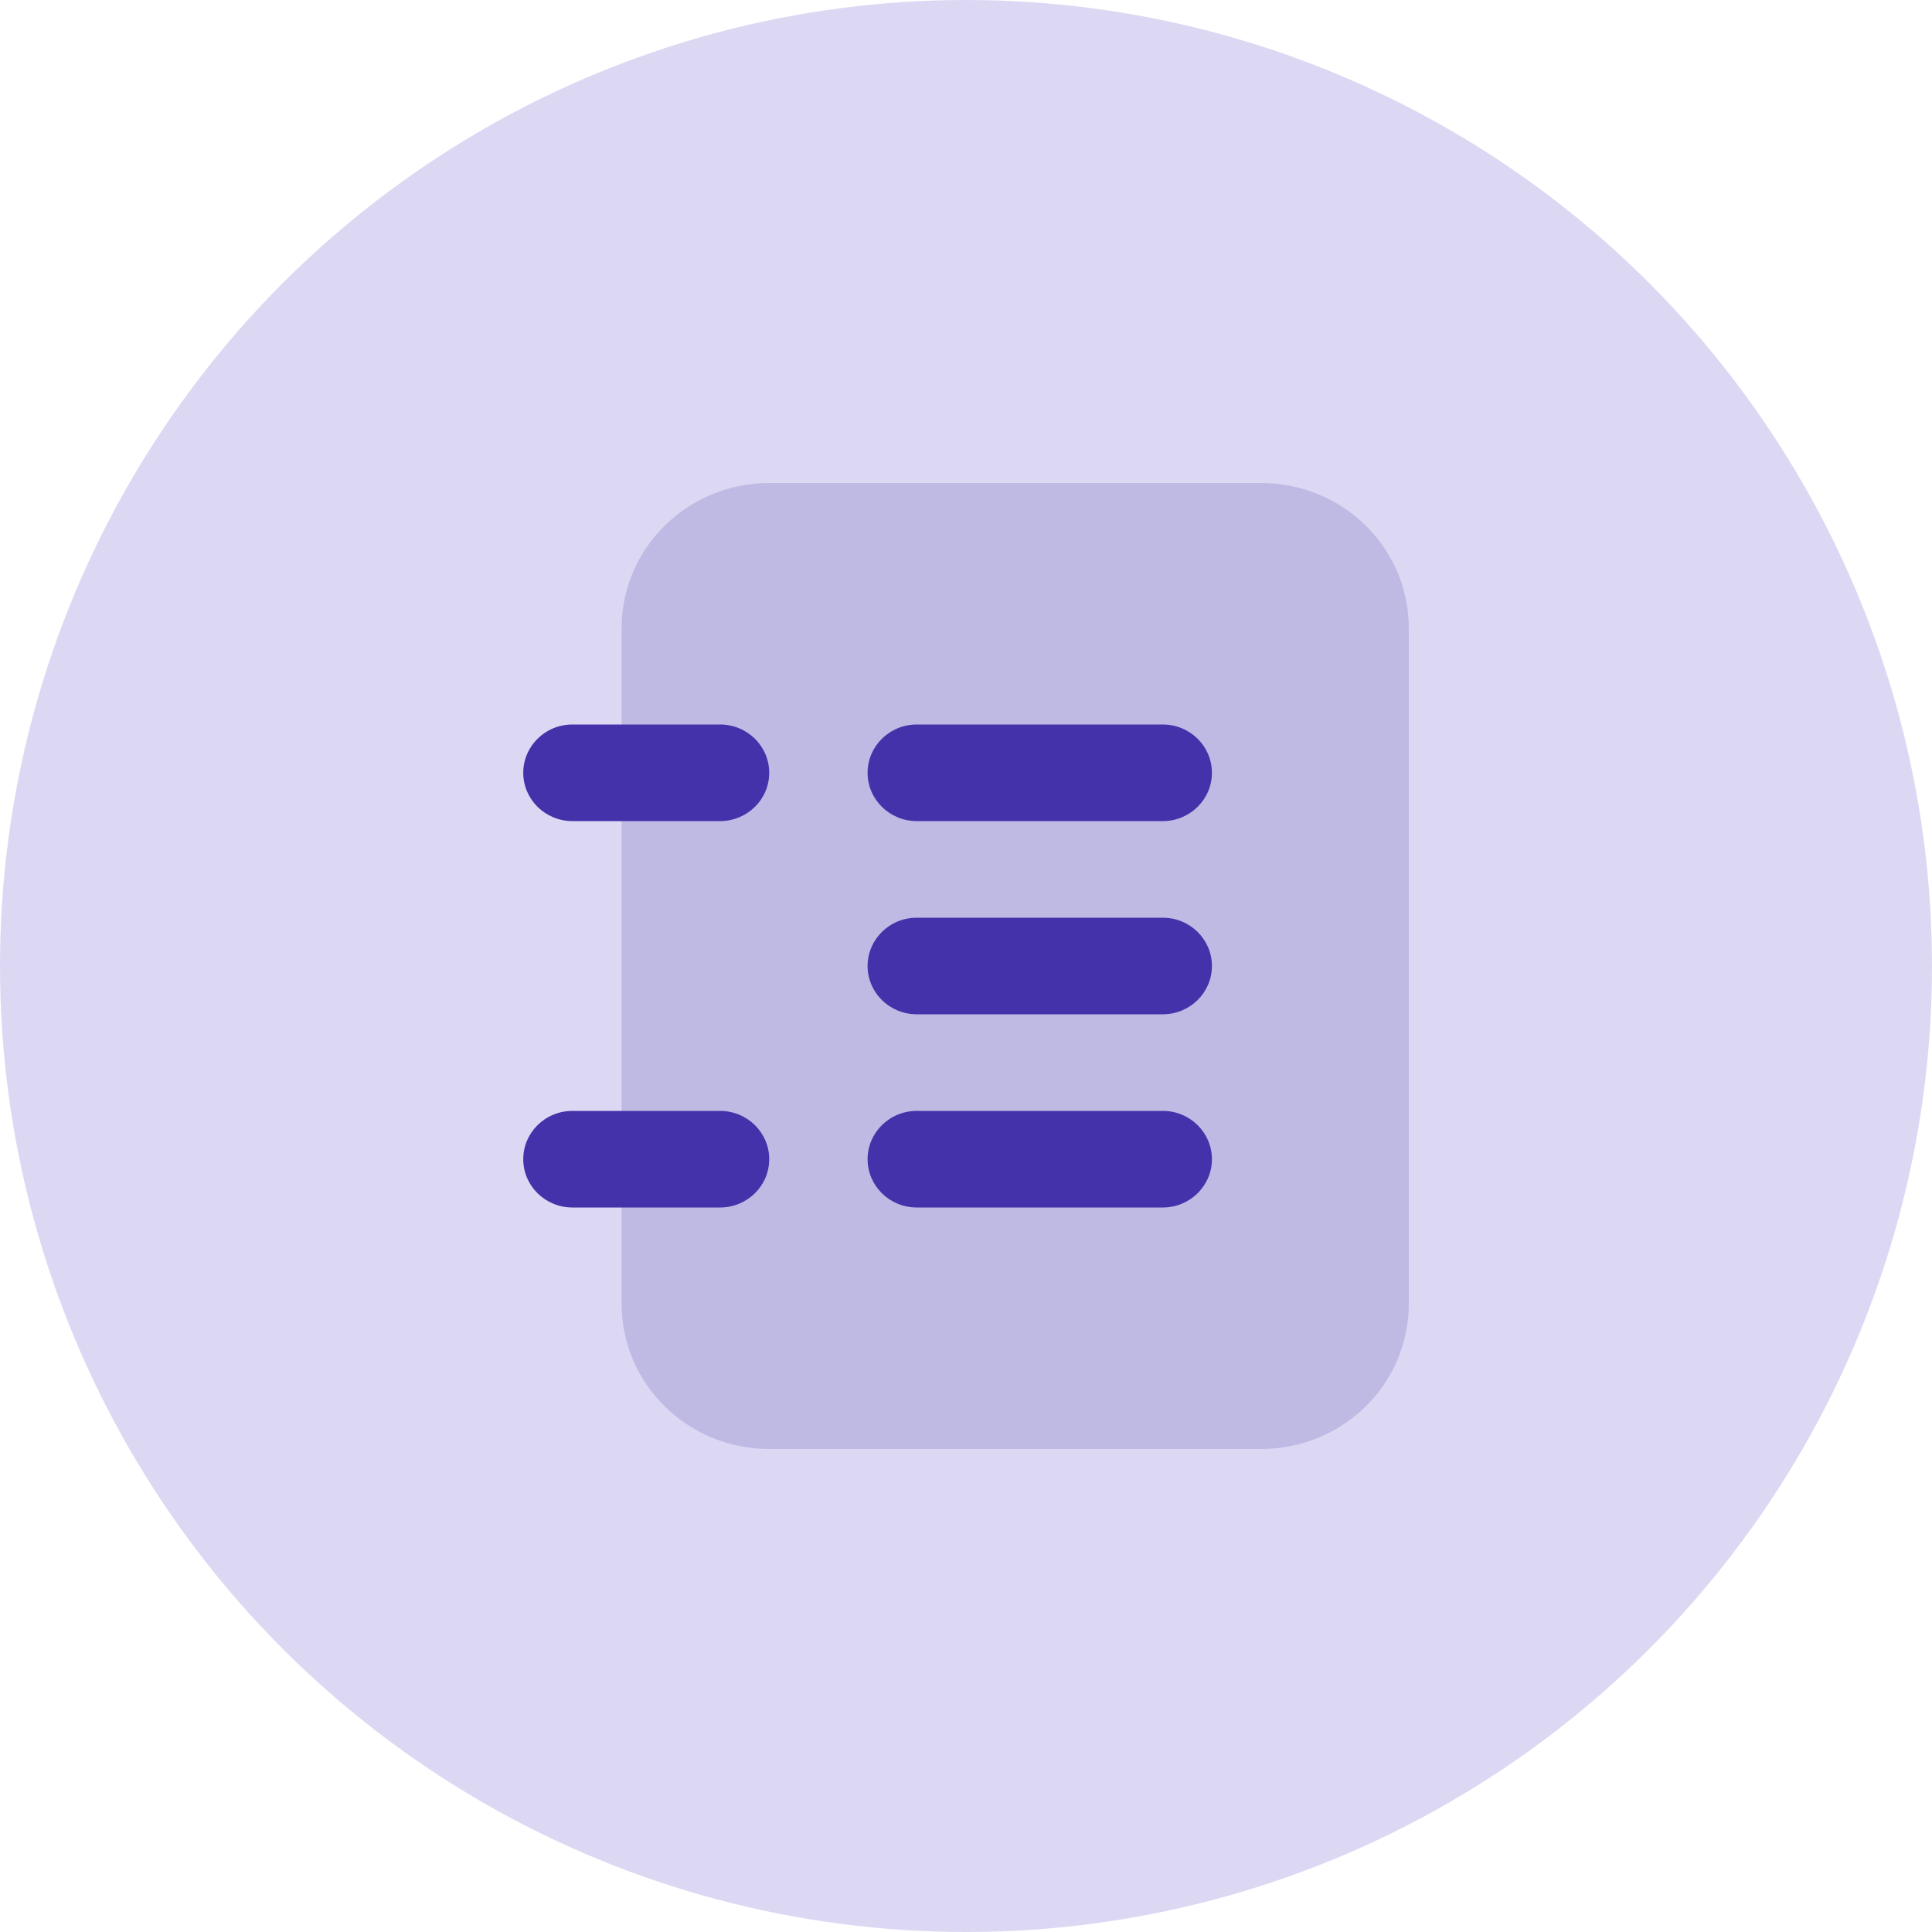
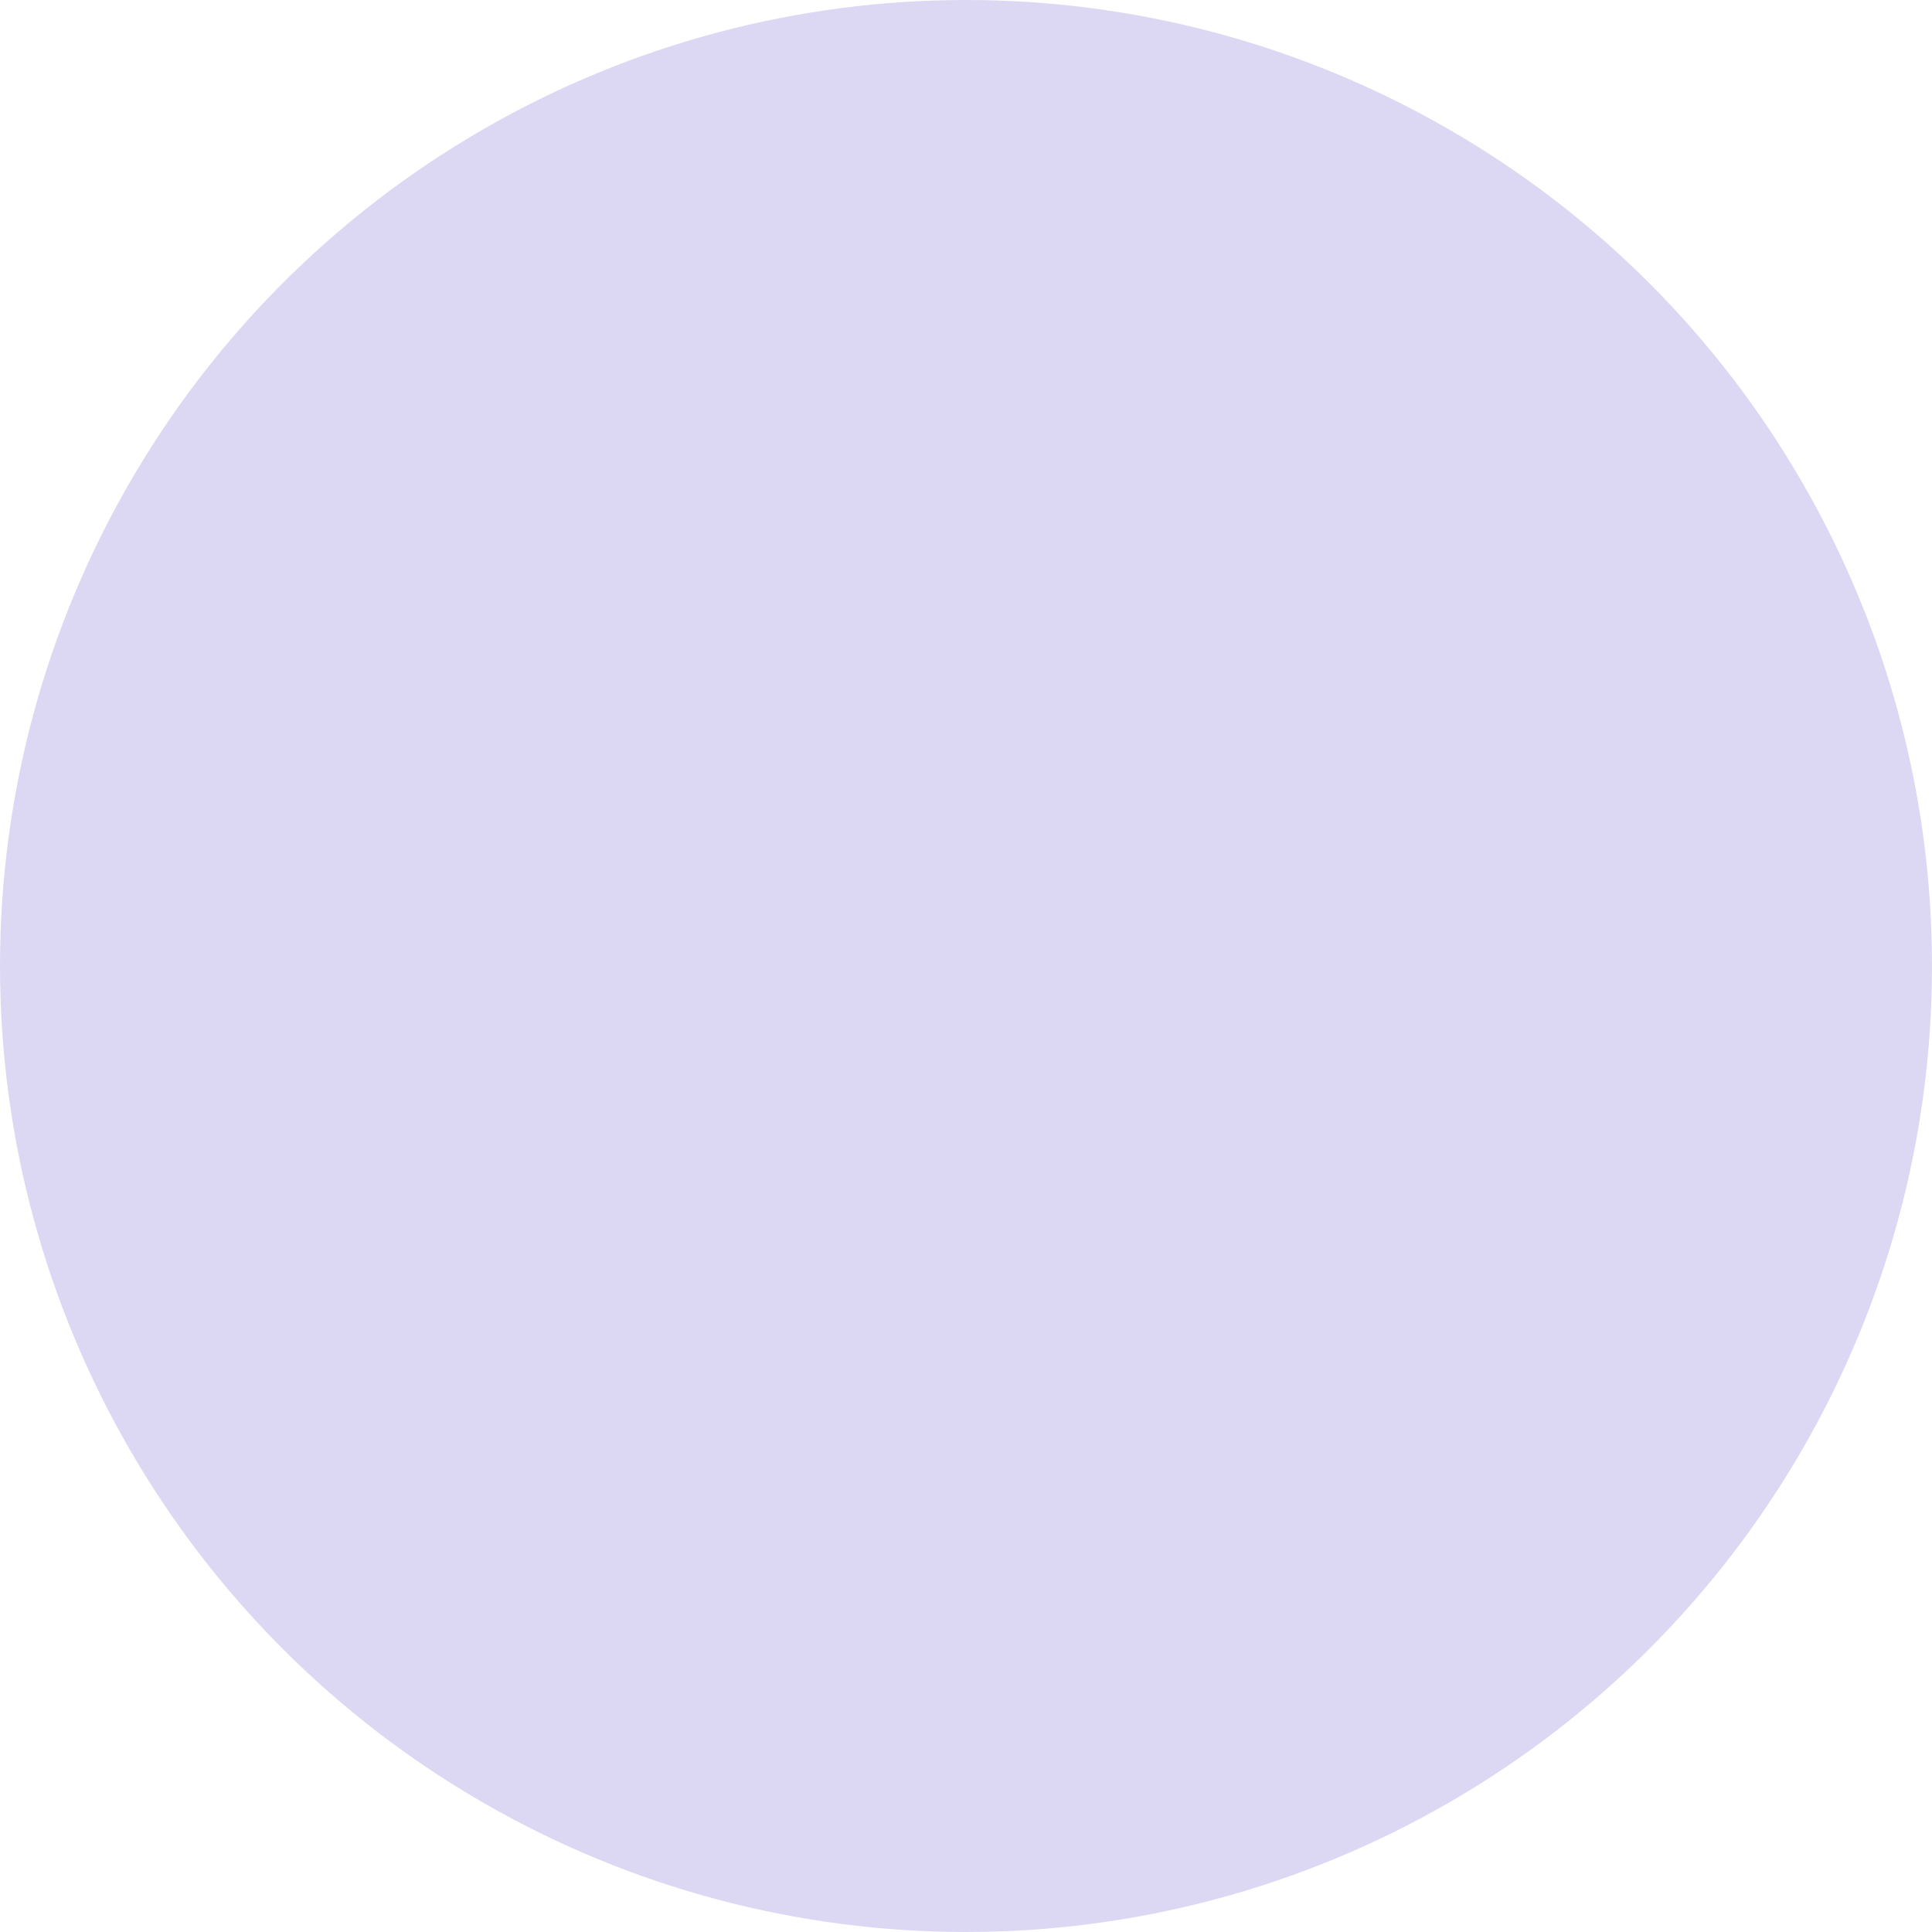
<svg xmlns="http://www.w3.org/2000/svg" width="48" height="48" viewBox="0 0 48 48" fill="none">
  <circle cx="24" cy="24" r="24" fill="#DCD8F3" />
  <g clip-path="url(#clip0_10850_30068)">
    <path d="M31.334 12H19.112C17.087 12 15.445 13.612 15.445 15.6V32.4C15.445 34.388 17.087 36 19.112 36H31.334C33.359 36 35.001 34.388 35.001 32.4V15.6C35.001 13.612 33.359 12 31.334 12Z" fill="#BFBAE3" />
-     <path d="M28.888 20.4H22.777C22.102 20.4 21.555 19.863 21.555 19.2C21.555 18.537 22.102 18 22.777 18H28.888C29.563 18 30.11 18.537 30.11 19.2C30.11 19.863 29.563 20.4 28.888 20.4Z" fill="#4432AA" />
+     <path d="M28.888 20.4H22.777C22.102 20.4 21.555 19.863 21.555 19.2H28.888C29.563 18 30.11 18.537 30.11 19.2C30.11 19.863 29.563 20.4 28.888 20.4Z" fill="#4432AA" />
    <path d="M28.888 25.2H22.777C22.102 25.2 21.555 24.663 21.555 24C21.555 23.337 22.102 22.8 22.777 22.8H28.888C29.563 22.8 30.11 23.337 30.11 24C30.11 24.663 29.563 25.2 28.888 25.2Z" fill="#4432AA" />
    <path d="M28.888 30H22.777C22.102 30 21.555 29.463 21.555 28.8C21.555 28.137 22.102 27.6 22.777 27.6H28.888C29.563 27.6 30.11 28.137 30.11 28.8C30.11 29.463 29.563 30 28.888 30Z" fill="#4432AA" />
-     <path d="M17.889 20.4H14.222C13.547 20.4 13 19.863 13 19.2C13 18.537 13.547 18 14.222 18H17.889C18.564 18 19.111 18.537 19.111 19.2C19.111 19.863 18.564 20.4 17.889 20.4Z" fill="#4432AA" />
-     <path d="M17.889 30H14.222C13.547 30 13 29.463 13 28.8C13 28.137 13.547 27.6 14.222 27.6H17.889C18.564 27.6 19.111 28.137 19.111 28.8C19.111 29.463 18.564 30 17.889 30Z" fill="#4432AA" />
  </g>
  <defs>
    <clipPath id="clip0_10850_30068">
-       <rect width="22" height="24" fill="white" transform="translate(13 12)" />
-     </clipPath>
+       </clipPath>
  </defs>
</svg>